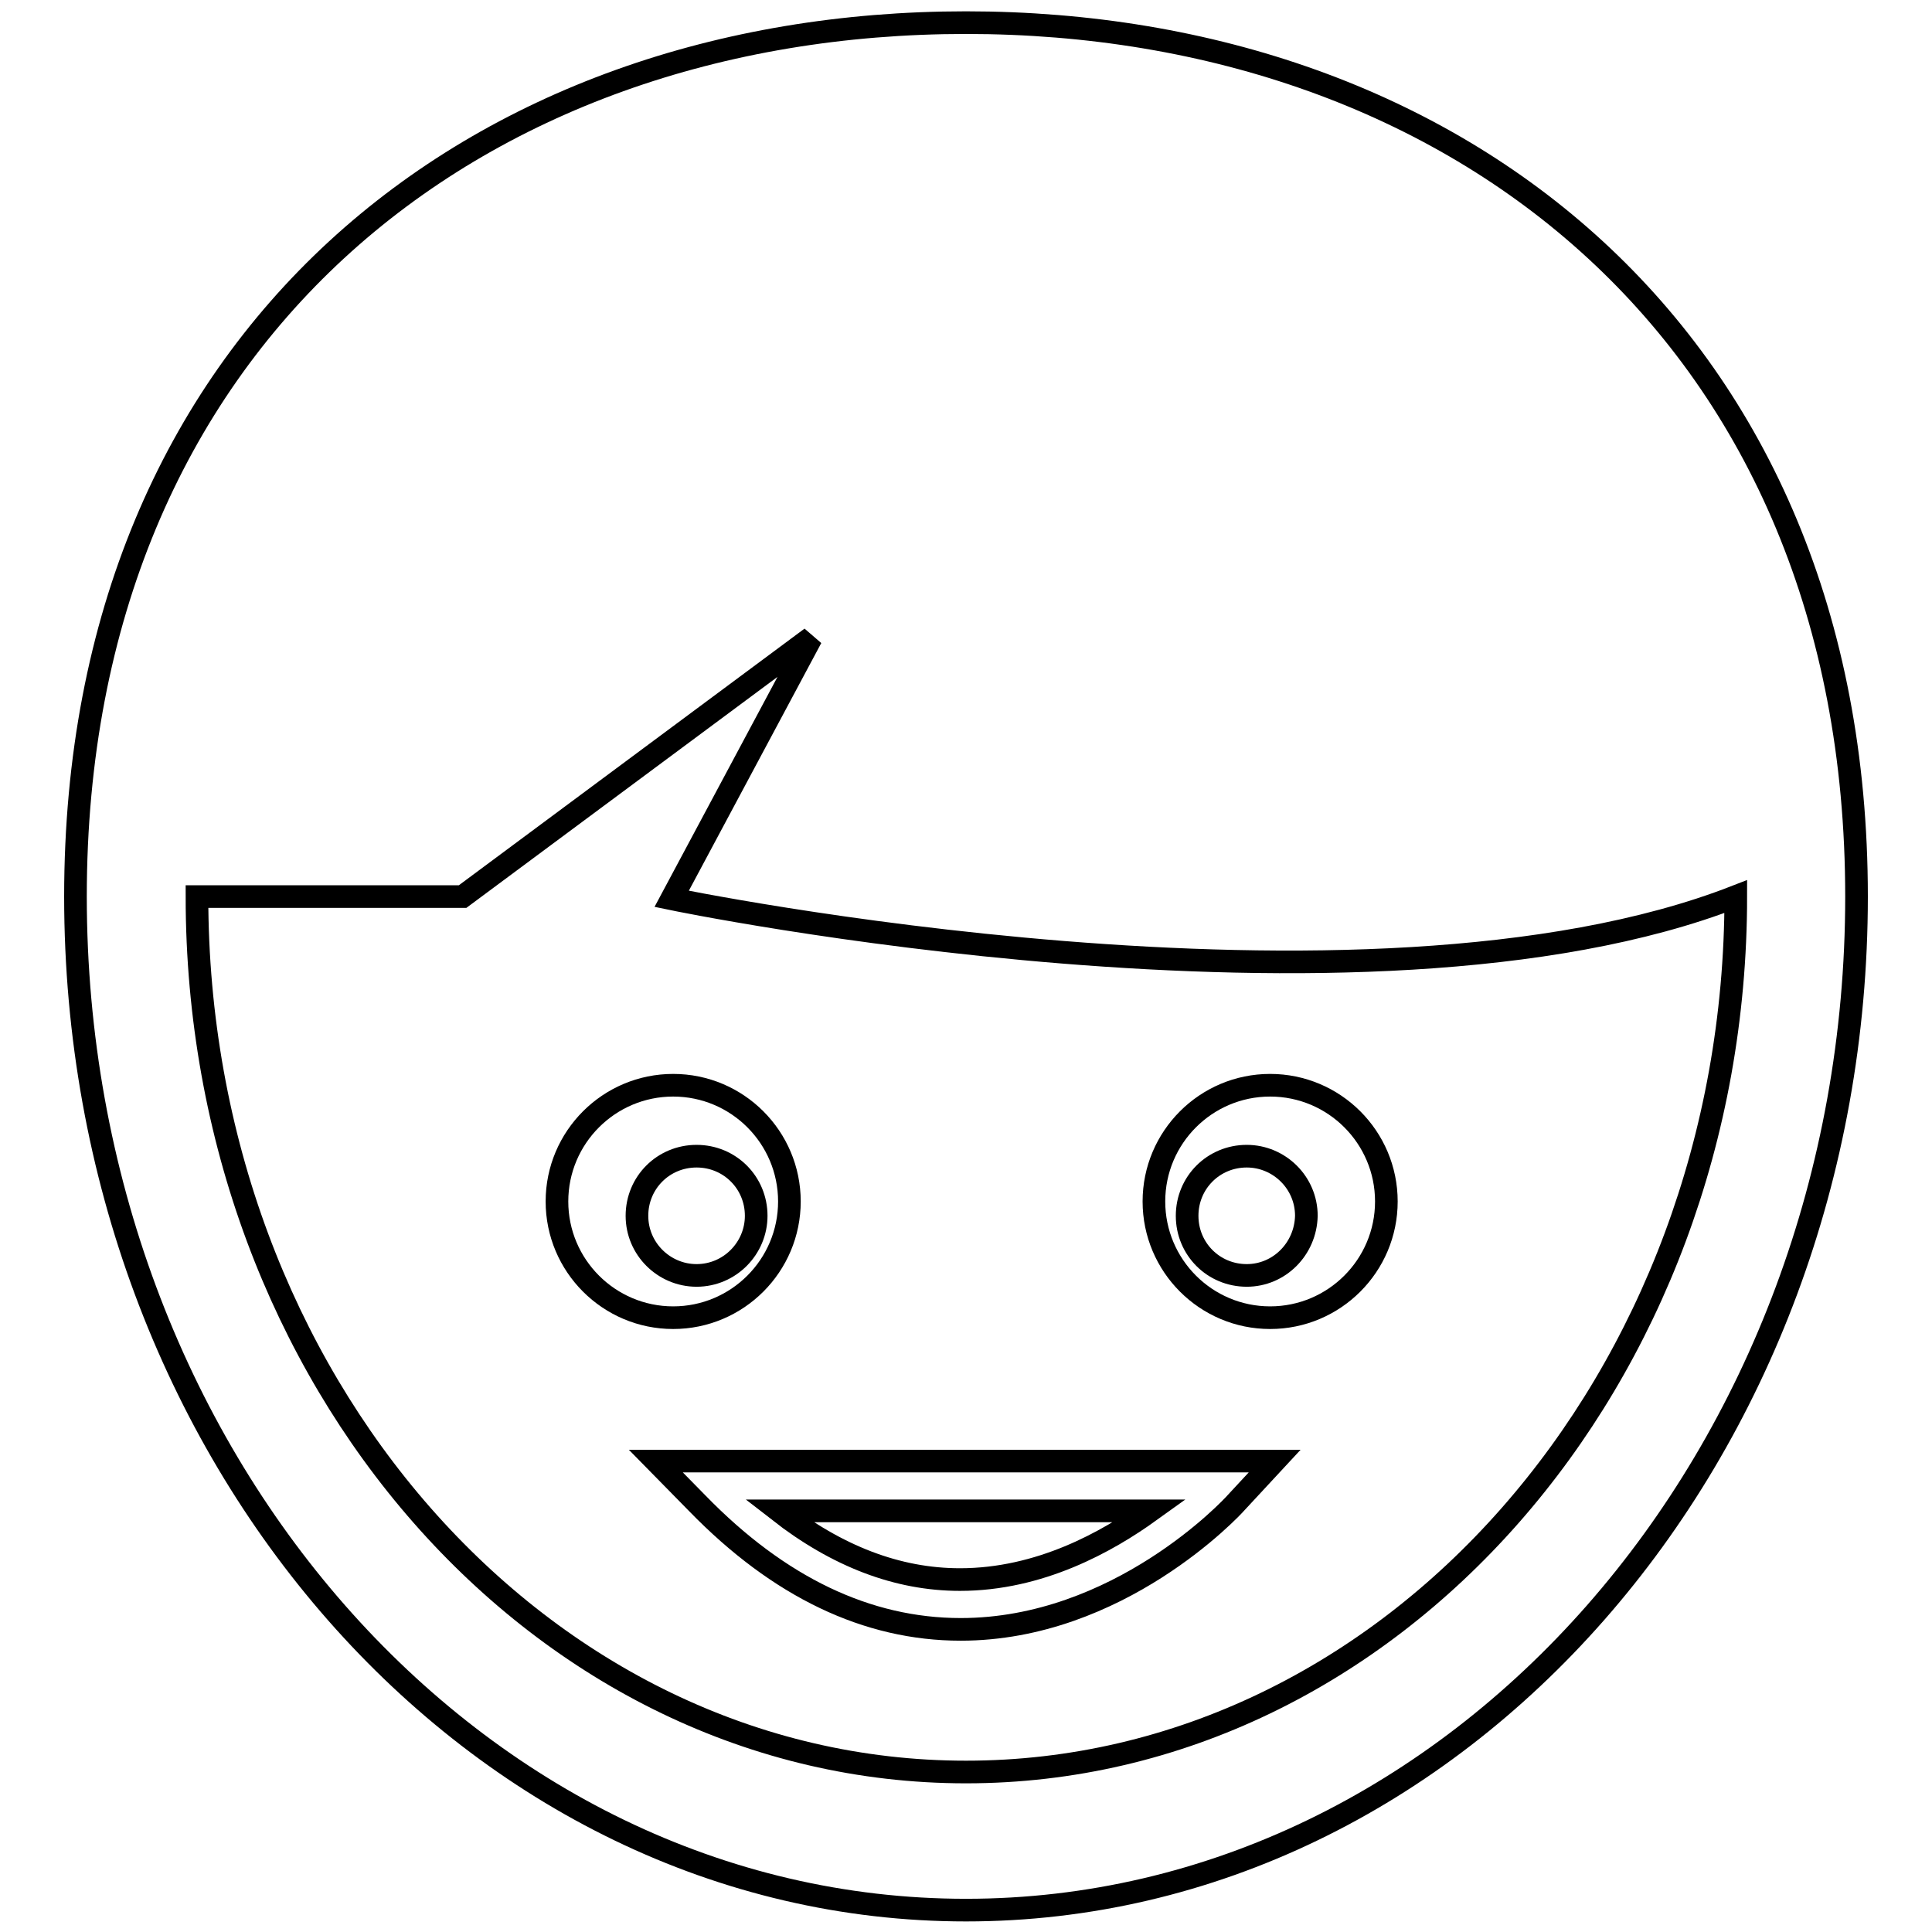
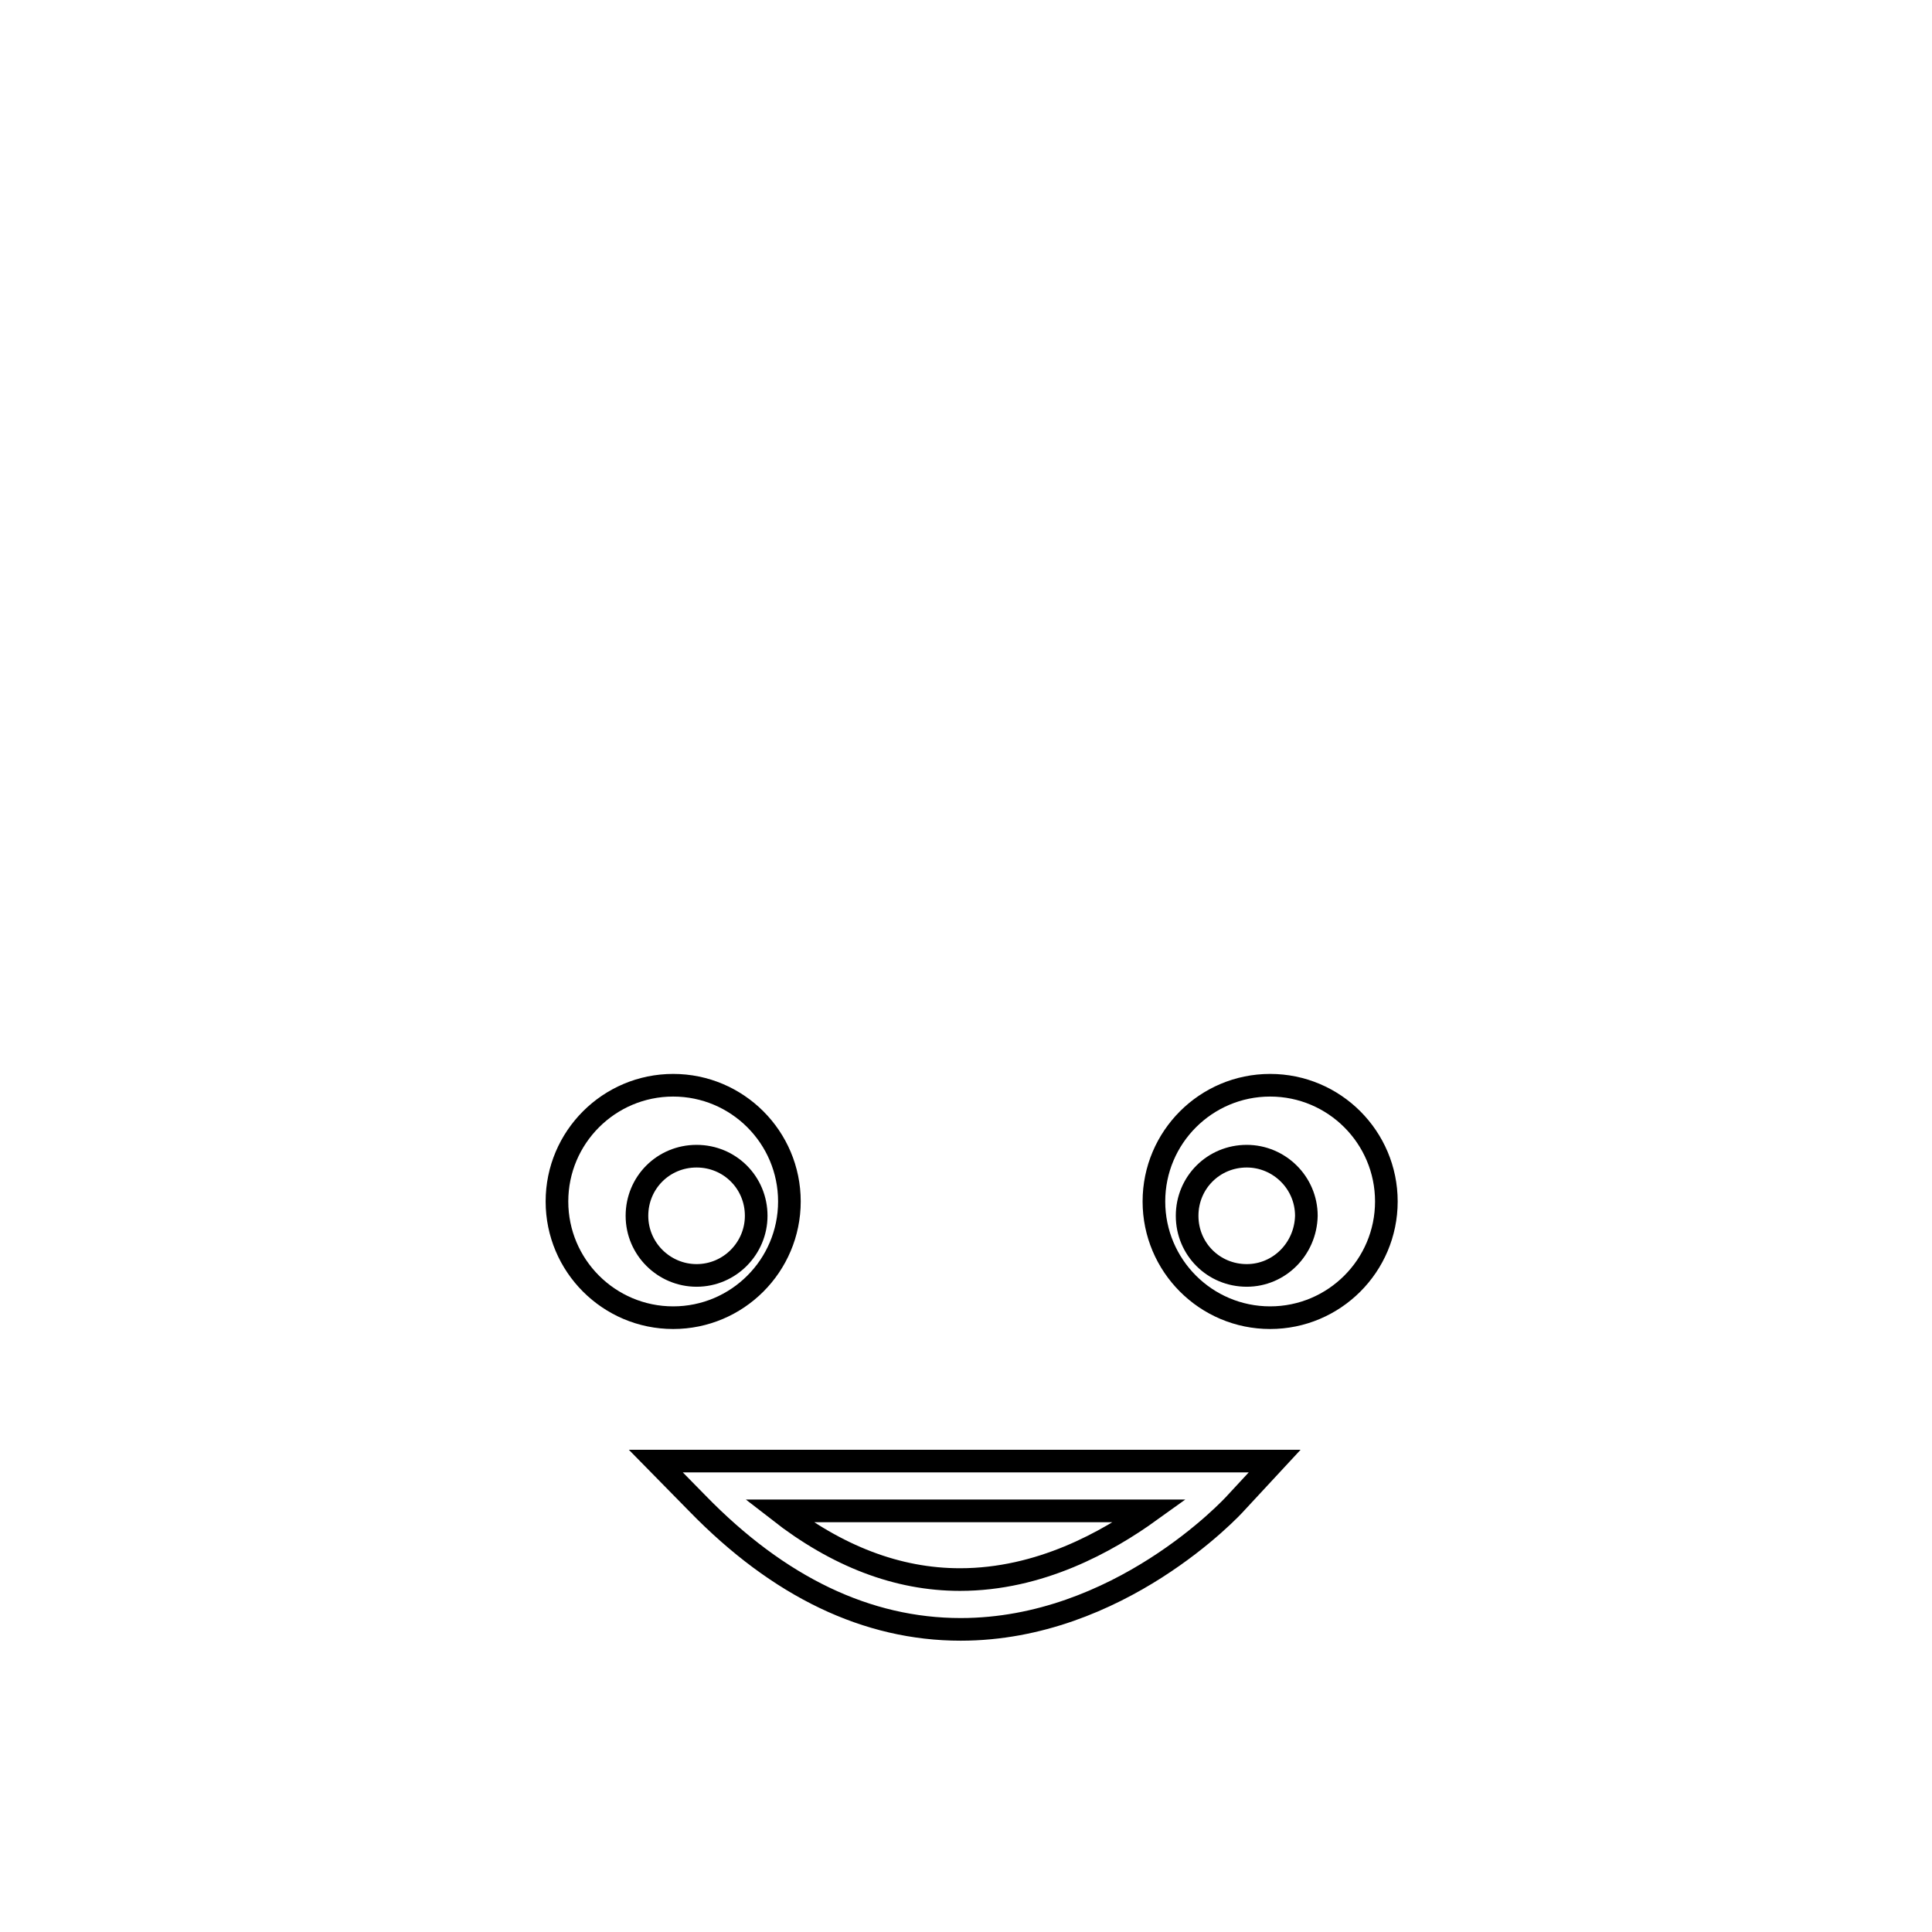
<svg xmlns="http://www.w3.org/2000/svg" version="1.1" x="0px" y="0px" viewBox="0 0 256 256" enable-background="new 0 0 256 256" xml:space="preserve">
  <g>
    <g>
      <g>
        <g>
-           <path stroke-width="3" fill-opacity="0" stroke="#000000" d="M128,3C62.9,3,10,44.7,10,118.8c0,74,52.9,134.3,118,134.3c65.1,0,118-60.3,118-134.3C246,44.7,193.1,3,128,3z M128,234.8c-56.3,0-101.9-52-101.9-116h35.2l46.2-34.3L89,119.1c0,0,91.5,19,141-0.3C230,182.8,184.3,234.8,128,234.8z" />
          <path stroke-width="3" fill-opacity="0" stroke="#000000" d="M104.6,159.2c0-8.5-6.9-15.4-15.4-15.4c-8.5,0-15.4,6.9-15.4,15.4c0,8.5,6.9,15.4,15.4,15.4C97.7,174.6,104.6,167.7,104.6,159.2z M84.4,161.1c0-4.4,3.5-7.9,7.9-7.9c4.4,0,7.9,3.5,7.9,7.9c0,4.3-3.5,7.9-7.9,7.9C88,169,84.4,165.5,84.4,161.1z" />
          <path stroke-width="3" fill-opacity="0" stroke="#000000" d="M168.3,143.8c-8.5,0-15.4,6.9-15.4,15.4c0,8.5,6.9,15.4,15.4,15.4c8.5,0,15.4-6.9,15.4-15.4C183.7,150.7,176.8,143.8,168.3,143.8z M165.2,169c-4.4,0-7.9-3.5-7.9-7.9c0-4.4,3.5-7.9,7.9-7.9c4.3,0,7.9,3.5,7.9,7.9C173,165.5,169.5,169,165.2,169z" />
          <path stroke-width="3" fill-opacity="0" stroke="#000000" d="M92.4,199.2c10.8,11.1,22.5,16.7,34.9,16.7c20.9,0,35.9-16.1,36.5-16.8l5.1-5.5H86.9L92.4,199.2z M152.4,200.2c-5.7,4.1-14.6,9.1-25.2,9.1c-8.3,0-16.3-3.1-24-9.1H152.4z" />
        </g>
      </g>
      <g />
      <g />
      <g />
      <g />
      <g />
      <g />
      <g />
      <g />
      <g />
      <g />
      <g />
      <g />
      <g />
      <g />
      <g />
    </g>
  </g>
</svg>